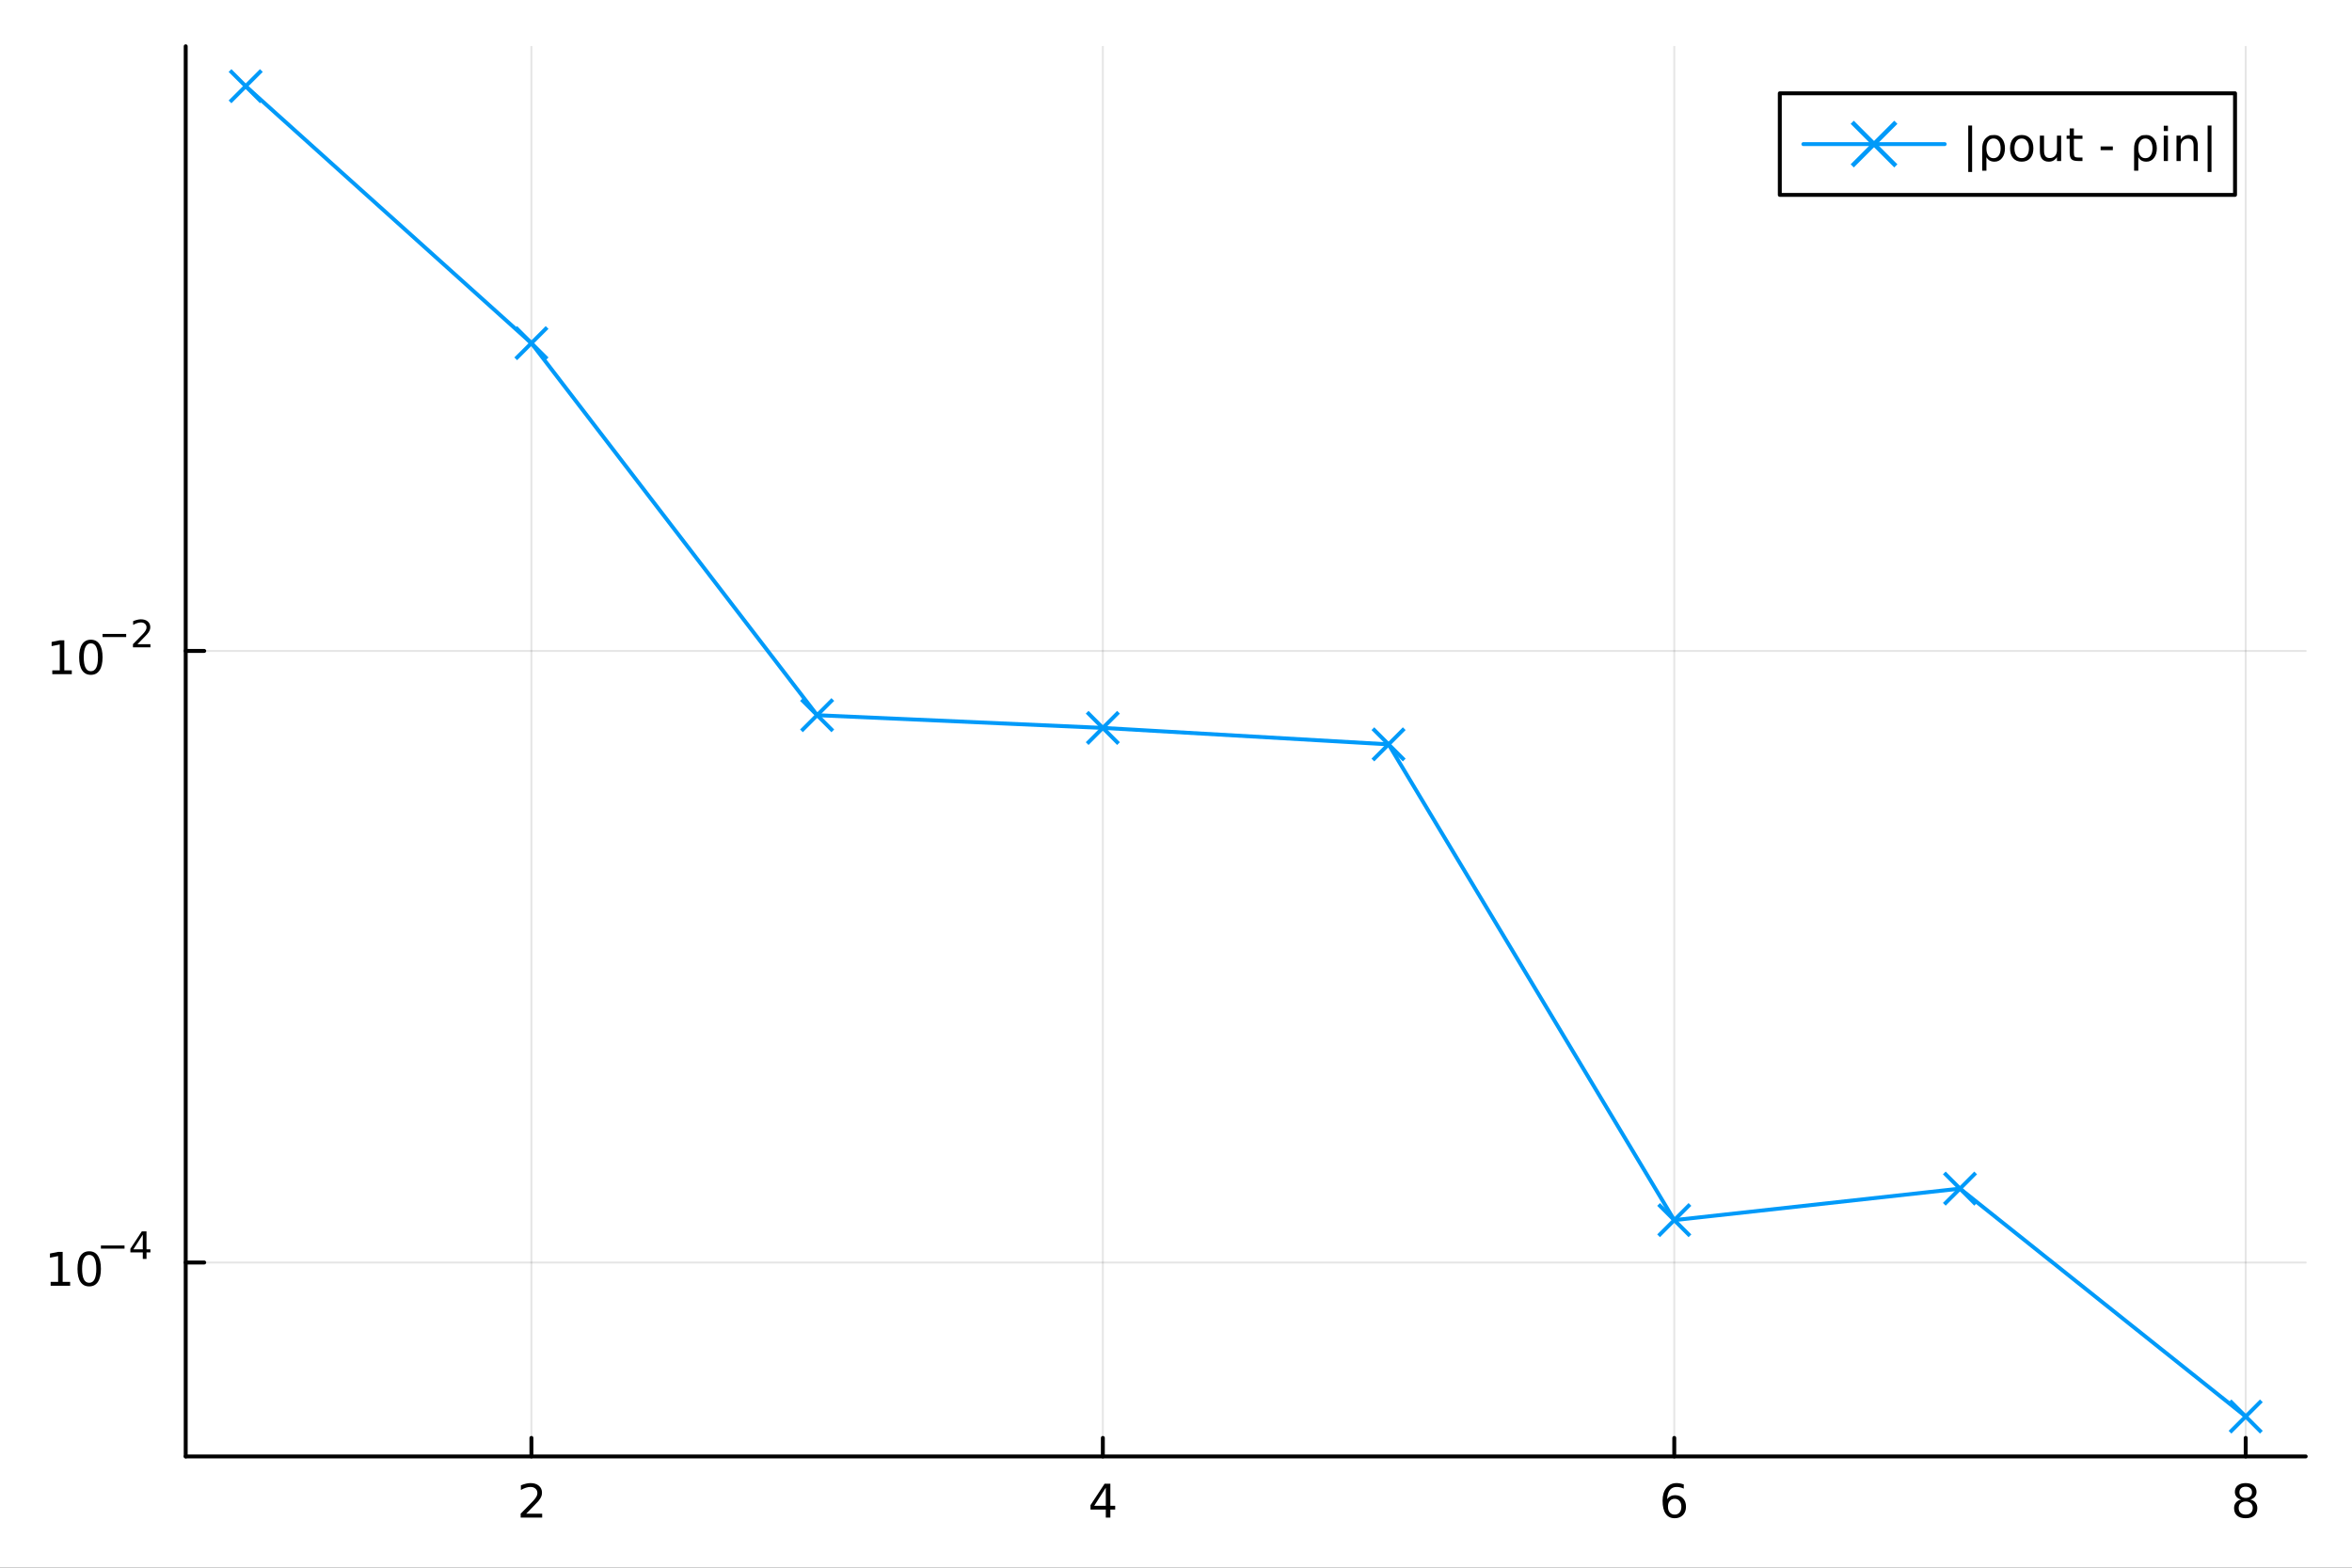
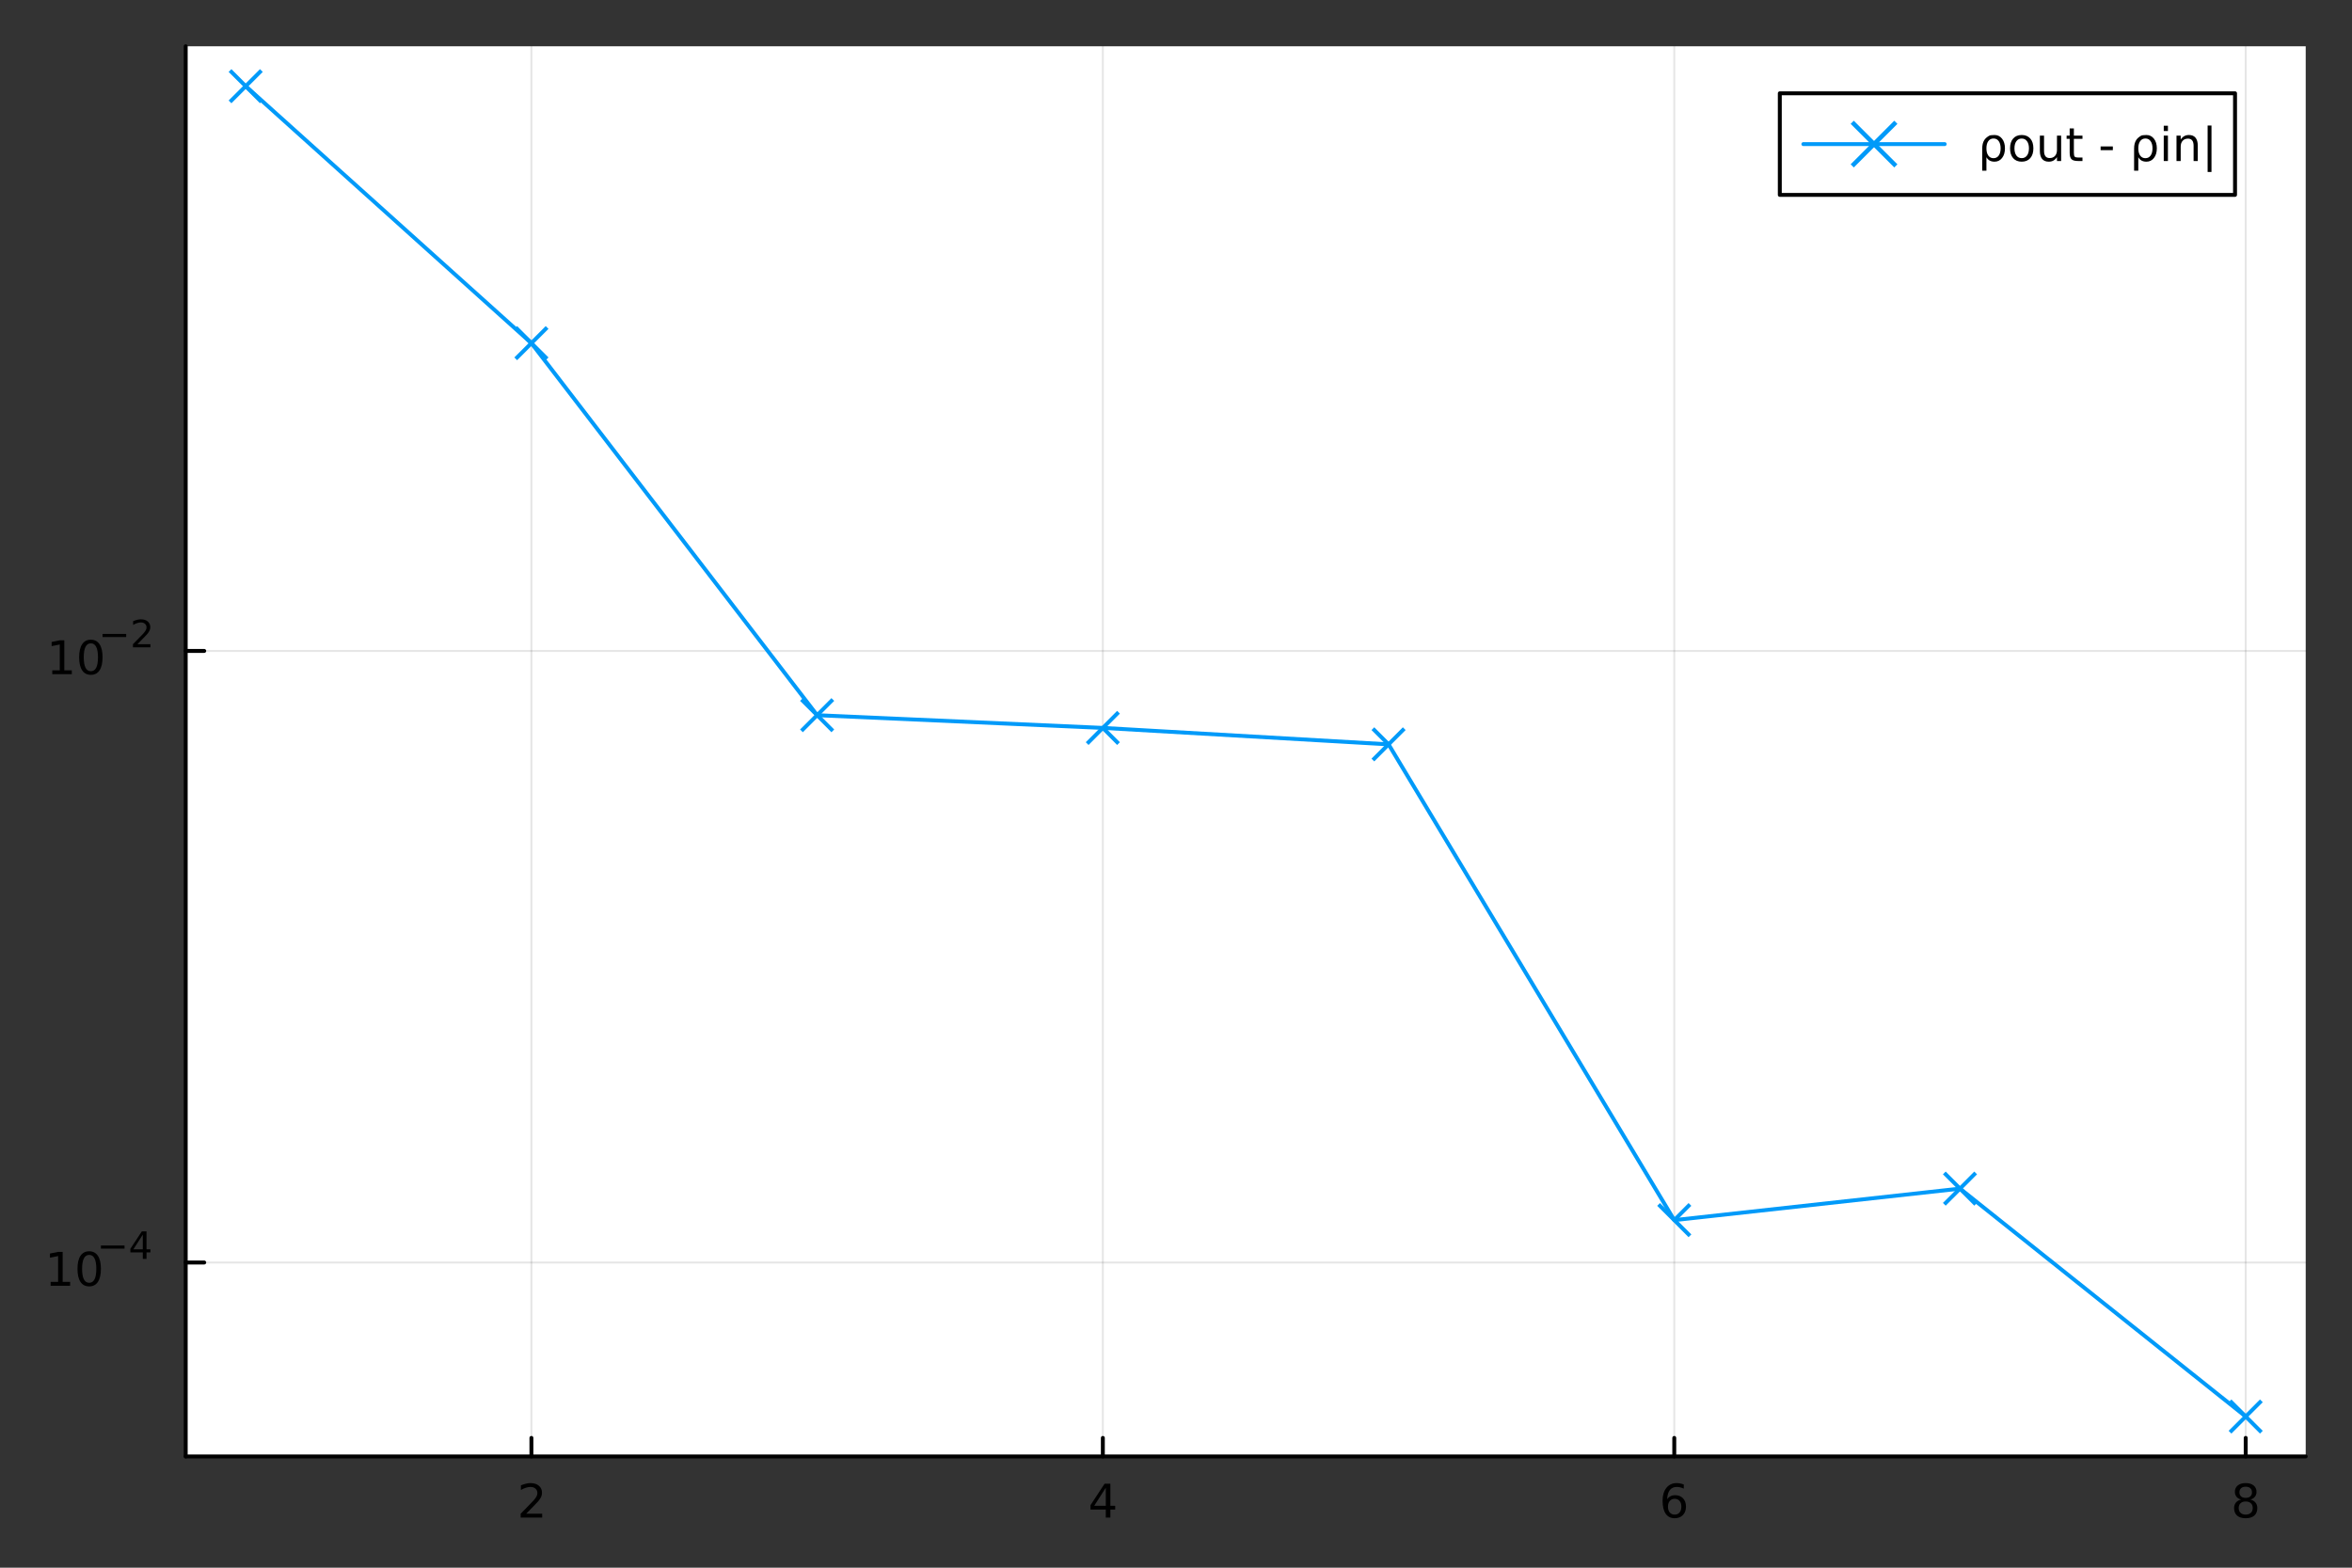
<svg xmlns="http://www.w3.org/2000/svg" width="600" height="400" viewBox="0 0 2400 1600">
  <rect x="0" y="0" width="2400" height="1600" fill="#333333" stroke="none" />
  <defs>
    <clipPath id="clip500">
      <rect x="0" y="0" width="2400" height="1600" />
    </clipPath>
  </defs>
-   <path clip-path="url(#clip500)" d="M0 1600 L2400 1600 L2400 0 L0 0  Z" fill="#ffffff" fill-rule="evenodd" fill-opacity="1" />
  <defs>
    <clipPath id="clip501">
      <rect x="189" y="47" width="2164" height="1440" />
    </clipPath>
  </defs>
  <path clip-path="url(#clip500)" d="M189.496 1486.45 L2352.76 1486.45 L2352.76 47.244 L189.496 47.244  Z" fill="#ffffff" fill-rule="evenodd" fill-opacity="1" />
  <polyline clip-path="url(#clip501)" style="stroke:#000000; stroke-linecap:round; stroke-linejoin:round; stroke-width:2; stroke-opacity:0.1; fill:none" points="542.265,1486.45 542.265,47.244 " />
  <polyline clip-path="url(#clip501)" style="stroke:#000000; stroke-linecap:round; stroke-linejoin:round; stroke-width:2; stroke-opacity:0.1; fill:none" points="1125.35,1486.45 1125.35,47.244 " />
  <polyline clip-path="url(#clip501)" style="stroke:#000000; stroke-linecap:round; stroke-linejoin:round; stroke-width:2; stroke-opacity:0.1; fill:none" points="1708.44,1486.45 1708.44,47.244 " />
  <polyline clip-path="url(#clip501)" style="stroke:#000000; stroke-linecap:round; stroke-linejoin:round; stroke-width:2; stroke-opacity:0.1; fill:none" points="2291.53,1486.45 2291.53,47.244 " />
  <polyline clip-path="url(#clip501)" style="stroke:#000000; stroke-linecap:round; stroke-linejoin:round; stroke-width:2; stroke-opacity:0.1; fill:none" points="189.496,1288.53 2352.76,1288.53 " />
  <polyline clip-path="url(#clip501)" style="stroke:#000000; stroke-linecap:round; stroke-linejoin:round; stroke-width:2; stroke-opacity:0.1; fill:none" points="189.496,664.347 2352.76,664.347 " />
  <polyline clip-path="url(#clip500)" style="stroke:#000000; stroke-linecap:round; stroke-linejoin:round; stroke-width:4; stroke-opacity:1; fill:none" points="189.496,1486.45 2352.76,1486.45 " />
  <polyline clip-path="url(#clip500)" style="stroke:#000000; stroke-linecap:round; stroke-linejoin:round; stroke-width:4; stroke-opacity:1; fill:none" points="542.265,1486.45 542.265,1467.55 " />
  <polyline clip-path="url(#clip500)" style="stroke:#000000; stroke-linecap:round; stroke-linejoin:round; stroke-width:4; stroke-opacity:1; fill:none" points="1125.35,1486.45 1125.35,1467.55 " />
  <polyline clip-path="url(#clip500)" style="stroke:#000000; stroke-linecap:round; stroke-linejoin:round; stroke-width:4; stroke-opacity:1; fill:none" points="1708.44,1486.45 1708.44,1467.55 " />
  <polyline clip-path="url(#clip500)" style="stroke:#000000; stroke-linecap:round; stroke-linejoin:round; stroke-width:4; stroke-opacity:1; fill:none" points="2291.53,1486.45 2291.53,1467.55 " />
  <path clip-path="url(#clip500)" d="M536.918 1544.91 L553.237 1544.91 L553.237 1548.85 L531.293 1548.85 L531.293 1544.91 Q533.955 1542.16 538.538 1537.53 Q543.144 1532.88 544.325 1531.53 Q546.57 1529.01 547.45 1527.27 Q548.353 1525.51 548.353 1523.82 Q548.353 1521.07 546.408 1519.33 Q544.487 1517.6 541.385 1517.6 Q539.186 1517.6 536.732 1518.36 Q534.302 1519.13 531.524 1520.68 L531.524 1515.95 Q534.348 1514.82 536.802 1514.24 Q539.255 1513.66 541.293 1513.66 Q546.663 1513.66 549.857 1516.35 Q553.052 1519.03 553.052 1523.52 Q553.052 1525.65 552.242 1527.57 Q551.454 1529.47 549.348 1532.07 Q548.769 1532.74 545.667 1535.95 Q542.566 1539.15 536.918 1544.91 Z" fill="#000000" fill-rule="nonzero" fill-opacity="1" />
  <path clip-path="url(#clip500)" d="M1128.36 1518.36 L1116.56 1536.81 L1128.36 1536.81 L1128.36 1518.36 M1127.14 1514.29 L1133.02 1514.29 L1133.02 1536.81 L1137.95 1536.81 L1137.95 1540.7 L1133.02 1540.7 L1133.02 1548.85 L1128.36 1548.85 L1128.36 1540.7 L1112.76 1540.7 L1112.76 1536.19 L1127.14 1514.29 Z" fill="#000000" fill-rule="nonzero" fill-opacity="1" />
  <path clip-path="url(#clip500)" d="M1708.85 1529.7 Q1705.7 1529.7 1703.85 1531.86 Q1702.02 1534.01 1702.02 1537.76 Q1702.02 1541.49 1703.85 1543.66 Q1705.7 1545.82 1708.85 1545.82 Q1712 1545.82 1713.82 1543.66 Q1715.68 1541.49 1715.68 1537.76 Q1715.68 1534.01 1713.82 1531.86 Q1712 1529.7 1708.85 1529.7 M1718.13 1515.05 L1718.13 1519.31 Q1716.37 1518.48 1714.57 1518.04 Q1712.78 1517.6 1711.02 1517.6 Q1706.39 1517.6 1703.94 1520.72 Q1701.51 1523.85 1701.16 1530.17 Q1702.53 1528.15 1704.59 1527.09 Q1706.65 1526 1709.13 1526 Q1714.33 1526 1717.34 1529.17 Q1720.38 1532.32 1720.38 1537.76 Q1720.38 1543.08 1717.23 1546.3 Q1714.08 1549.52 1708.85 1549.52 Q1702.85 1549.52 1699.68 1544.94 Q1696.51 1540.33 1696.51 1531.6 Q1696.51 1523.41 1700.4 1518.55 Q1704.29 1513.66 1710.84 1513.66 Q1712.6 1513.66 1714.38 1514.01 Q1716.19 1514.36 1718.13 1515.05 Z" fill="#000000" fill-rule="nonzero" fill-opacity="1" />
  <path clip-path="url(#clip500)" d="M2291.53 1532.44 Q2288.2 1532.44 2286.28 1534.22 Q2284.38 1536 2284.38 1539.13 Q2284.38 1542.25 2286.28 1544.03 Q2288.2 1545.82 2291.53 1545.82 Q2294.86 1545.82 2296.79 1544.03 Q2298.71 1542.23 2298.71 1539.13 Q2298.71 1536 2296.79 1534.22 Q2294.89 1532.44 2291.53 1532.44 M2286.86 1530.45 Q2283.85 1529.7 2282.16 1527.64 Q2280.49 1525.58 2280.49 1522.62 Q2280.49 1518.48 2283.43 1516.07 Q2286.39 1513.66 2291.53 1513.66 Q2296.69 1513.66 2299.63 1516.07 Q2302.57 1518.48 2302.57 1522.62 Q2302.57 1525.58 2300.88 1527.64 Q2299.22 1529.7 2296.23 1530.45 Q2299.61 1531.23 2301.49 1533.52 Q2303.38 1535.82 2303.38 1539.13 Q2303.38 1544.15 2300.3 1546.83 Q2297.25 1549.52 2291.53 1549.52 Q2285.81 1549.52 2282.74 1546.83 Q2279.68 1544.15 2279.68 1539.13 Q2279.68 1535.82 2281.58 1533.52 Q2283.48 1531.23 2286.86 1530.45 M2285.14 1523.06 Q2285.14 1525.75 2286.81 1527.25 Q2288.5 1528.76 2291.53 1528.76 Q2294.54 1528.76 2296.23 1527.25 Q2297.94 1525.75 2297.94 1523.06 Q2297.94 1520.38 2296.23 1518.87 Q2294.54 1517.37 2291.53 1517.37 Q2288.5 1517.37 2286.81 1518.87 Q2285.14 1520.38 2285.14 1523.06 Z" fill="#000000" fill-rule="nonzero" fill-opacity="1" />
  <polyline clip-path="url(#clip500)" style="stroke:#000000; stroke-linecap:round; stroke-linejoin:round; stroke-width:4; stroke-opacity:1; fill:none" points="189.496,1486.45 189.496,47.244 " />
  <polyline clip-path="url(#clip500)" style="stroke:#000000; stroke-linecap:round; stroke-linejoin:round; stroke-width:4; stroke-opacity:1; fill:none" points="189.496,1288.53 208.394,1288.53 " />
  <polyline clip-path="url(#clip500)" style="stroke:#000000; stroke-linecap:round; stroke-linejoin:round; stroke-width:4; stroke-opacity:1; fill:none" points="189.496,664.347 208.394,664.347 " />
  <path clip-path="url(#clip500)" d="M51.663 1308.32 L59.302 1308.32 L59.302 1281.95 L50.992 1283.62 L50.992 1279.36 L59.256 1277.69 L63.932 1277.69 L63.932 1308.32 L71.571 1308.32 L71.571 1312.25 L51.663 1312.25 L51.663 1308.32 Z" fill="#000000" fill-rule="nonzero" fill-opacity="1" />
  <path clip-path="url(#clip500)" d="M91.015 1280.77 Q87.404 1280.77 85.575 1284.34 Q83.77 1287.88 83.77 1295.01 Q83.77 1302.11 85.575 1305.68 Q87.404 1309.22 91.015 1309.22 Q94.649 1309.22 96.455 1305.68 Q98.284 1302.11 98.284 1295.01 Q98.284 1287.88 96.455 1284.34 Q94.649 1280.77 91.015 1280.77 M91.015 1277.07 Q96.825 1277.07 99.881 1281.67 Q102.959 1286.26 102.959 1295.01 Q102.959 1303.73 99.881 1308.34 Q96.825 1312.92 91.015 1312.92 Q85.205 1312.92 82.126 1308.34 Q79.071 1303.73 79.071 1295.01 Q79.071 1286.26 82.126 1281.67 Q85.205 1277.07 91.015 1277.07 Z" fill="#000000" fill-rule="nonzero" fill-opacity="1" />
  <path clip-path="url(#clip500)" d="M102.959 1271.17 L127.071 1271.17 L127.071 1274.37 L102.959 1274.37 L102.959 1271.17 Z" fill="#000000" fill-rule="nonzero" fill-opacity="1" />
  <path clip-path="url(#clip500)" d="M145.71 1260.07 L136.118 1275.06 L145.71 1275.06 L145.71 1260.07 M144.713 1256.76 L149.49 1256.76 L149.49 1275.06 L153.496 1275.06 L153.496 1278.22 L149.49 1278.22 L149.49 1284.84 L145.71 1284.84 L145.71 1278.22 L133.033 1278.22 L133.033 1274.55 L144.713 1256.76 Z" fill="#000000" fill-rule="nonzero" fill-opacity="1" />
  <path clip-path="url(#clip500)" d="M53.356 684.14 L60.995 684.14 L60.995 657.774 L52.685 659.441 L52.685 655.182 L60.949 653.515 L65.625 653.515 L65.625 684.14 L73.263 684.14 L73.263 688.075 L53.356 688.075 L53.356 684.14 Z" fill="#000000" fill-rule="nonzero" fill-opacity="1" />
  <path clip-path="url(#clip500)" d="M92.708 656.594 Q89.097 656.594 87.268 660.159 Q85.462 663.7 85.462 670.83 Q85.462 677.936 87.268 681.501 Q89.097 685.043 92.708 685.043 Q96.342 685.043 98.147 681.501 Q99.976 677.936 99.976 670.83 Q99.976 663.7 98.147 660.159 Q96.342 656.594 92.708 656.594 M92.708 652.89 Q98.518 652.89 101.573 657.497 Q104.652 662.08 104.652 670.83 Q104.652 679.557 101.573 684.163 Q98.518 688.746 92.708 688.746 Q86.898 688.746 83.819 684.163 Q80.763 679.557 80.763 670.83 Q80.763 662.08 83.819 657.497 Q86.898 652.89 92.708 652.89 Z" fill="#000000" fill-rule="nonzero" fill-opacity="1" />
  <path clip-path="url(#clip500)" d="M104.652 646.991 L128.764 646.991 L128.764 650.189 L104.652 650.189 L104.652 646.991 Z" fill="#000000" fill-rule="nonzero" fill-opacity="1" />
  <path clip-path="url(#clip500)" d="M140.236 657.467 L153.496 657.467 L153.496 660.665 L135.666 660.665 L135.666 657.467 Q137.829 655.229 141.553 651.468 Q145.296 647.687 146.255 646.596 Q148.079 644.546 148.794 643.136 Q149.527 641.706 149.527 640.333 Q149.527 638.095 147.948 636.685 Q146.387 635.274 143.866 635.274 Q142.08 635.274 140.086 635.895 Q138.111 636.515 135.854 637.776 L135.854 633.939 Q138.149 633.017 140.142 632.547 Q142.136 632.077 143.791 632.077 Q148.155 632.077 150.75 634.259 Q153.345 636.44 153.345 640.089 Q153.345 641.819 152.687 643.38 Q152.048 644.923 150.336 647.029 Q149.866 647.574 147.346 650.189 Q144.826 652.784 140.236 657.467 Z" fill="#000000" fill-rule="nonzero" fill-opacity="1" />
  <polyline clip-path="url(#clip501)" style="stroke:#009af9; stroke-linecap:round; stroke-linejoin:round; stroke-width:4; stroke-opacity:1; fill:none" points="250.72,87.976 542.265,350.228 833.809,729.926 1125.35,742.914 1416.9,759.689 1708.44,1245.27 1999.99,1213.12 2291.53,1445.72 " />
  <line clip-path="url(#clip501)" x1="250.72" y1="87.976" x2="234.72" y2="71.976" style="stroke:#009af9; stroke-width:4; stroke-opacity:1" />
  <line clip-path="url(#clip501)" x1="250.72" y1="87.976" x2="234.72" y2="103.976" style="stroke:#009af9; stroke-width:4; stroke-opacity:1" />
  <line clip-path="url(#clip501)" x1="250.72" y1="87.976" x2="266.72" y2="103.976" style="stroke:#009af9; stroke-width:4; stroke-opacity:1" />
  <line clip-path="url(#clip501)" x1="250.72" y1="87.976" x2="266.72" y2="71.976" style="stroke:#009af9; stroke-width:4; stroke-opacity:1" />
  <line clip-path="url(#clip501)" x1="542.265" y1="350.228" x2="526.265" y2="334.228" style="stroke:#009af9; stroke-width:4; stroke-opacity:1" />
  <line clip-path="url(#clip501)" x1="542.265" y1="350.228" x2="526.265" y2="366.228" style="stroke:#009af9; stroke-width:4; stroke-opacity:1" />
  <line clip-path="url(#clip501)" x1="542.265" y1="350.228" x2="558.265" y2="366.228" style="stroke:#009af9; stroke-width:4; stroke-opacity:1" />
  <line clip-path="url(#clip501)" x1="542.265" y1="350.228" x2="558.265" y2="334.228" style="stroke:#009af9; stroke-width:4; stroke-opacity:1" />
  <line clip-path="url(#clip501)" x1="833.809" y1="729.926" x2="817.809" y2="713.926" style="stroke:#009af9; stroke-width:4; stroke-opacity:1" />
  <line clip-path="url(#clip501)" x1="833.809" y1="729.926" x2="817.809" y2="745.926" style="stroke:#009af9; stroke-width:4; stroke-opacity:1" />
  <line clip-path="url(#clip501)" x1="833.809" y1="729.926" x2="849.809" y2="745.926" style="stroke:#009af9; stroke-width:4; stroke-opacity:1" />
  <line clip-path="url(#clip501)" x1="833.809" y1="729.926" x2="849.809" y2="713.926" style="stroke:#009af9; stroke-width:4; stroke-opacity:1" />
-   <line clip-path="url(#clip501)" x1="1125.35" y1="742.914" x2="1109.35" y2="726.914" style="stroke:#009af9; stroke-width:4; stroke-opacity:1" />
  <line clip-path="url(#clip501)" x1="1125.35" y1="742.914" x2="1109.35" y2="758.914" style="stroke:#009af9; stroke-width:4; stroke-opacity:1" />
  <line clip-path="url(#clip501)" x1="1125.35" y1="742.914" x2="1141.35" y2="758.914" style="stroke:#009af9; stroke-width:4; stroke-opacity:1" />
  <line clip-path="url(#clip501)" x1="1125.35" y1="742.914" x2="1141.35" y2="726.914" style="stroke:#009af9; stroke-width:4; stroke-opacity:1" />
  <line clip-path="url(#clip501)" x1="1416.9" y1="759.689" x2="1400.9" y2="743.689" style="stroke:#009af9; stroke-width:4; stroke-opacity:1" />
  <line clip-path="url(#clip501)" x1="1416.9" y1="759.689" x2="1400.9" y2="775.689" style="stroke:#009af9; stroke-width:4; stroke-opacity:1" />
-   <line clip-path="url(#clip501)" x1="1416.9" y1="759.689" x2="1432.9" y2="775.689" style="stroke:#009af9; stroke-width:4; stroke-opacity:1" />
  <line clip-path="url(#clip501)" x1="1416.9" y1="759.689" x2="1432.9" y2="743.689" style="stroke:#009af9; stroke-width:4; stroke-opacity:1" />
  <line clip-path="url(#clip501)" x1="1708.44" y1="1245.27" x2="1692.44" y2="1229.27" style="stroke:#009af9; stroke-width:4; stroke-opacity:1" />
-   <line clip-path="url(#clip501)" x1="1708.44" y1="1245.27" x2="1692.44" y2="1261.27" style="stroke:#009af9; stroke-width:4; stroke-opacity:1" />
  <line clip-path="url(#clip501)" x1="1708.44" y1="1245.27" x2="1724.44" y2="1261.27" style="stroke:#009af9; stroke-width:4; stroke-opacity:1" />
  <line clip-path="url(#clip501)" x1="1708.44" y1="1245.27" x2="1724.44" y2="1229.27" style="stroke:#009af9; stroke-width:4; stroke-opacity:1" />
  <line clip-path="url(#clip501)" x1="1999.99" y1="1213.12" x2="1983.99" y2="1197.12" style="stroke:#009af9; stroke-width:4; stroke-opacity:1" />
  <line clip-path="url(#clip501)" x1="1999.99" y1="1213.12" x2="1983.99" y2="1229.12" style="stroke:#009af9; stroke-width:4; stroke-opacity:1" />
  <line clip-path="url(#clip501)" x1="1999.99" y1="1213.12" x2="2015.99" y2="1229.12" style="stroke:#009af9; stroke-width:4; stroke-opacity:1" />
  <line clip-path="url(#clip501)" x1="1999.99" y1="1213.12" x2="2015.99" y2="1197.12" style="stroke:#009af9; stroke-width:4; stroke-opacity:1" />
  <line clip-path="url(#clip501)" x1="2291.53" y1="1445.72" x2="2275.53" y2="1429.72" style="stroke:#009af9; stroke-width:4; stroke-opacity:1" />
  <line clip-path="url(#clip501)" x1="2291.53" y1="1445.72" x2="2275.53" y2="1461.72" style="stroke:#009af9; stroke-width:4; stroke-opacity:1" />
  <line clip-path="url(#clip501)" x1="2291.53" y1="1445.72" x2="2307.53" y2="1461.72" style="stroke:#009af9; stroke-width:4; stroke-opacity:1" />
  <line clip-path="url(#clip501)" x1="2291.53" y1="1445.72" x2="2307.53" y2="1429.72" style="stroke:#009af9; stroke-width:4; stroke-opacity:1" />
  <path clip-path="url(#clip500)" d="M1816.13 198.898 L2280.65 198.898 L2280.65 95.218 L1816.13 95.218  Z" fill="#ffffff" fill-rule="evenodd" fill-opacity="1" />
  <polyline clip-path="url(#clip500)" style="stroke:#000000; stroke-linecap:round; stroke-linejoin:round; stroke-width:4; stroke-opacity:1; fill:none" points="1816.13,198.898 2280.65,198.898 2280.65,95.218 1816.13,95.218 1816.13,198.898 " />
  <polyline clip-path="url(#clip500)" style="stroke:#009af9; stroke-linecap:round; stroke-linejoin:round; stroke-width:4; stroke-opacity:1; fill:none" points="1840.16,147.058 1984.38,147.058 " />
  <line clip-path="url(#clip500)" x1="1912.27" y1="147.058" x2="1890.02" y2="124.802" style="stroke:#009af9; stroke-width:4.551; stroke-opacity:1" />
  <line clip-path="url(#clip500)" x1="1912.27" y1="147.058" x2="1890.02" y2="169.313" style="stroke:#009af9; stroke-width:4.551; stroke-opacity:1" />
  <line clip-path="url(#clip500)" x1="1912.27" y1="147.058" x2="1934.53" y2="169.313" style="stroke:#009af9; stroke-width:4.551; stroke-opacity:1" />
  <line clip-path="url(#clip500)" x1="1912.27" y1="147.058" x2="1934.53" y2="124.802" style="stroke:#009af9; stroke-width:4.551; stroke-opacity:1" />
-   <path clip-path="url(#clip500)" d="M2012.35 128.111 L2012.35 175.518 L2008.42 175.518 L2008.42 128.111 L2012.35 128.111 Z" fill="#000000" fill-rule="nonzero" fill-opacity="1" />
  <path clip-path="url(#clip500)" d="M2024.76 143.041 Q2026.17 140.68 2029.67 138.597 Q2031.03 137.787 2035.25 137.787 Q2039.97 137.787 2042.91 141.537 Q2045.87 145.287 2045.87 151.398 Q2045.87 157.509 2042.91 161.259 Q2039.97 165.009 2035.25 165.009 Q2032.4 165.009 2030.34 163.898 Q2028.3 162.763 2026.96 160.449 L2026.96 174.199 L2022.68 174.199 L2022.68 151.629 Q2022.68 146.282 2024.76 143.041 M2041.45 151.398 Q2041.45 146.699 2039.51 144.037 Q2037.58 141.352 2034.2 141.352 Q2030.83 141.352 2028.88 144.037 Q2026.96 146.699 2026.96 151.398 Q2026.96 156.097 2028.88 158.782 Q2030.83 161.444 2034.2 161.444 Q2037.58 161.444 2039.51 158.782 Q2041.45 156.097 2041.45 151.398 Z" fill="#000000" fill-rule="nonzero" fill-opacity="1" />
  <path clip-path="url(#clip500)" d="M2062.98 141.398 Q2059.55 141.398 2057.56 144.083 Q2055.57 146.745 2055.57 151.398 Q2055.57 156.051 2057.54 158.736 Q2059.53 161.398 2062.98 161.398 Q2066.38 161.398 2068.37 158.713 Q2070.36 156.027 2070.36 151.398 Q2070.36 146.791 2068.37 144.106 Q2066.38 141.398 2062.98 141.398 M2062.98 137.787 Q2068.53 137.787 2071.7 141.398 Q2074.88 145.009 2074.88 151.398 Q2074.88 157.764 2071.7 161.398 Q2068.53 165.009 2062.98 165.009 Q2057.4 165.009 2054.23 161.398 Q2051.08 157.764 2051.08 151.398 Q2051.08 145.009 2054.23 141.398 Q2057.4 137.787 2062.98 137.787 Z" fill="#000000" fill-rule="nonzero" fill-opacity="1" />
  <path clip-path="url(#clip500)" d="M2081.5 154.106 L2081.5 138.412 L2085.76 138.412 L2085.76 153.944 Q2085.76 157.625 2087.19 159.476 Q2088.63 161.305 2091.5 161.305 Q2094.95 161.305 2096.94 159.106 Q2098.95 156.907 2098.95 153.111 L2098.95 138.412 L2103.21 138.412 L2103.21 164.338 L2098.95 164.338 L2098.95 160.356 Q2097.4 162.717 2095.34 163.875 Q2093.3 165.009 2090.59 165.009 Q2086.13 165.009 2083.81 162.231 Q2081.5 159.453 2081.5 154.106 M2092.21 137.787 L2092.21 137.787 Z" fill="#000000" fill-rule="nonzero" fill-opacity="1" />
  <path clip-path="url(#clip500)" d="M2116.2 131.051 L2116.2 138.412 L2124.97 138.412 L2124.97 141.722 L2116.2 141.722 L2116.2 155.796 Q2116.2 158.967 2117.05 159.87 Q2117.93 160.773 2120.59 160.773 L2124.97 160.773 L2124.97 164.338 L2120.59 164.338 Q2115.66 164.338 2113.79 162.509 Q2111.91 160.657 2111.91 155.796 L2111.91 141.722 L2108.79 141.722 L2108.79 138.412 L2111.91 138.412 L2111.91 131.051 L2116.2 131.051 Z" fill="#000000" fill-rule="nonzero" fill-opacity="1" />
  <path clip-path="url(#clip500)" d="M2143.49 149.453 L2155.96 149.453 L2155.96 153.25 L2143.49 153.25 L2143.49 149.453 Z" fill="#000000" fill-rule="nonzero" fill-opacity="1" />
  <path clip-path="url(#clip500)" d="M2179.74 143.041 Q2181.15 140.68 2184.64 138.597 Q2186.01 137.787 2190.22 137.787 Q2194.94 137.787 2197.88 141.537 Q2200.85 145.287 2200.85 151.398 Q2200.85 157.509 2197.88 161.259 Q2194.94 165.009 2190.22 165.009 Q2187.38 165.009 2185.32 163.898 Q2183.28 162.763 2181.94 160.449 L2181.94 174.199 L2177.65 174.199 L2177.65 151.629 Q2177.65 146.282 2179.74 143.041 M2196.43 151.398 Q2196.43 146.699 2194.48 144.037 Q2192.56 141.352 2189.18 141.352 Q2185.8 141.352 2183.86 144.037 Q2181.94 146.699 2181.94 151.398 Q2181.94 156.097 2183.86 158.782 Q2185.8 161.444 2189.18 161.444 Q2192.56 161.444 2194.48 158.782 Q2196.43 156.097 2196.43 151.398 Z" fill="#000000" fill-rule="nonzero" fill-opacity="1" />
  <path clip-path="url(#clip500)" d="M2207.91 138.412 L2212.17 138.412 L2212.17 164.338 L2207.91 164.338 L2207.91 138.412 M2207.91 128.319 L2212.17 128.319 L2212.17 133.713 L2207.91 133.713 L2207.91 128.319 Z" fill="#000000" fill-rule="nonzero" fill-opacity="1" />
  <path clip-path="url(#clip500)" d="M2242.63 148.689 L2242.63 164.338 L2238.37 164.338 L2238.37 148.828 Q2238.37 145.148 2236.94 143.319 Q2235.5 141.49 2232.63 141.49 Q2229.18 141.49 2227.19 143.69 Q2225.2 145.889 2225.2 149.685 L2225.2 164.338 L2220.92 164.338 L2220.92 138.412 L2225.2 138.412 L2225.2 142.44 Q2226.73 140.102 2228.79 138.944 Q2230.87 137.787 2233.58 137.787 Q2238.05 137.787 2240.34 140.565 Q2242.63 143.319 2242.63 148.689 Z" fill="#000000" fill-rule="nonzero" fill-opacity="1" />
  <path clip-path="url(#clip500)" d="M2256.61 128.111 L2256.61 175.518 L2252.68 175.518 L2252.68 128.111 L2256.61 128.111 Z" fill="#000000" fill-rule="nonzero" fill-opacity="1" />
</svg>